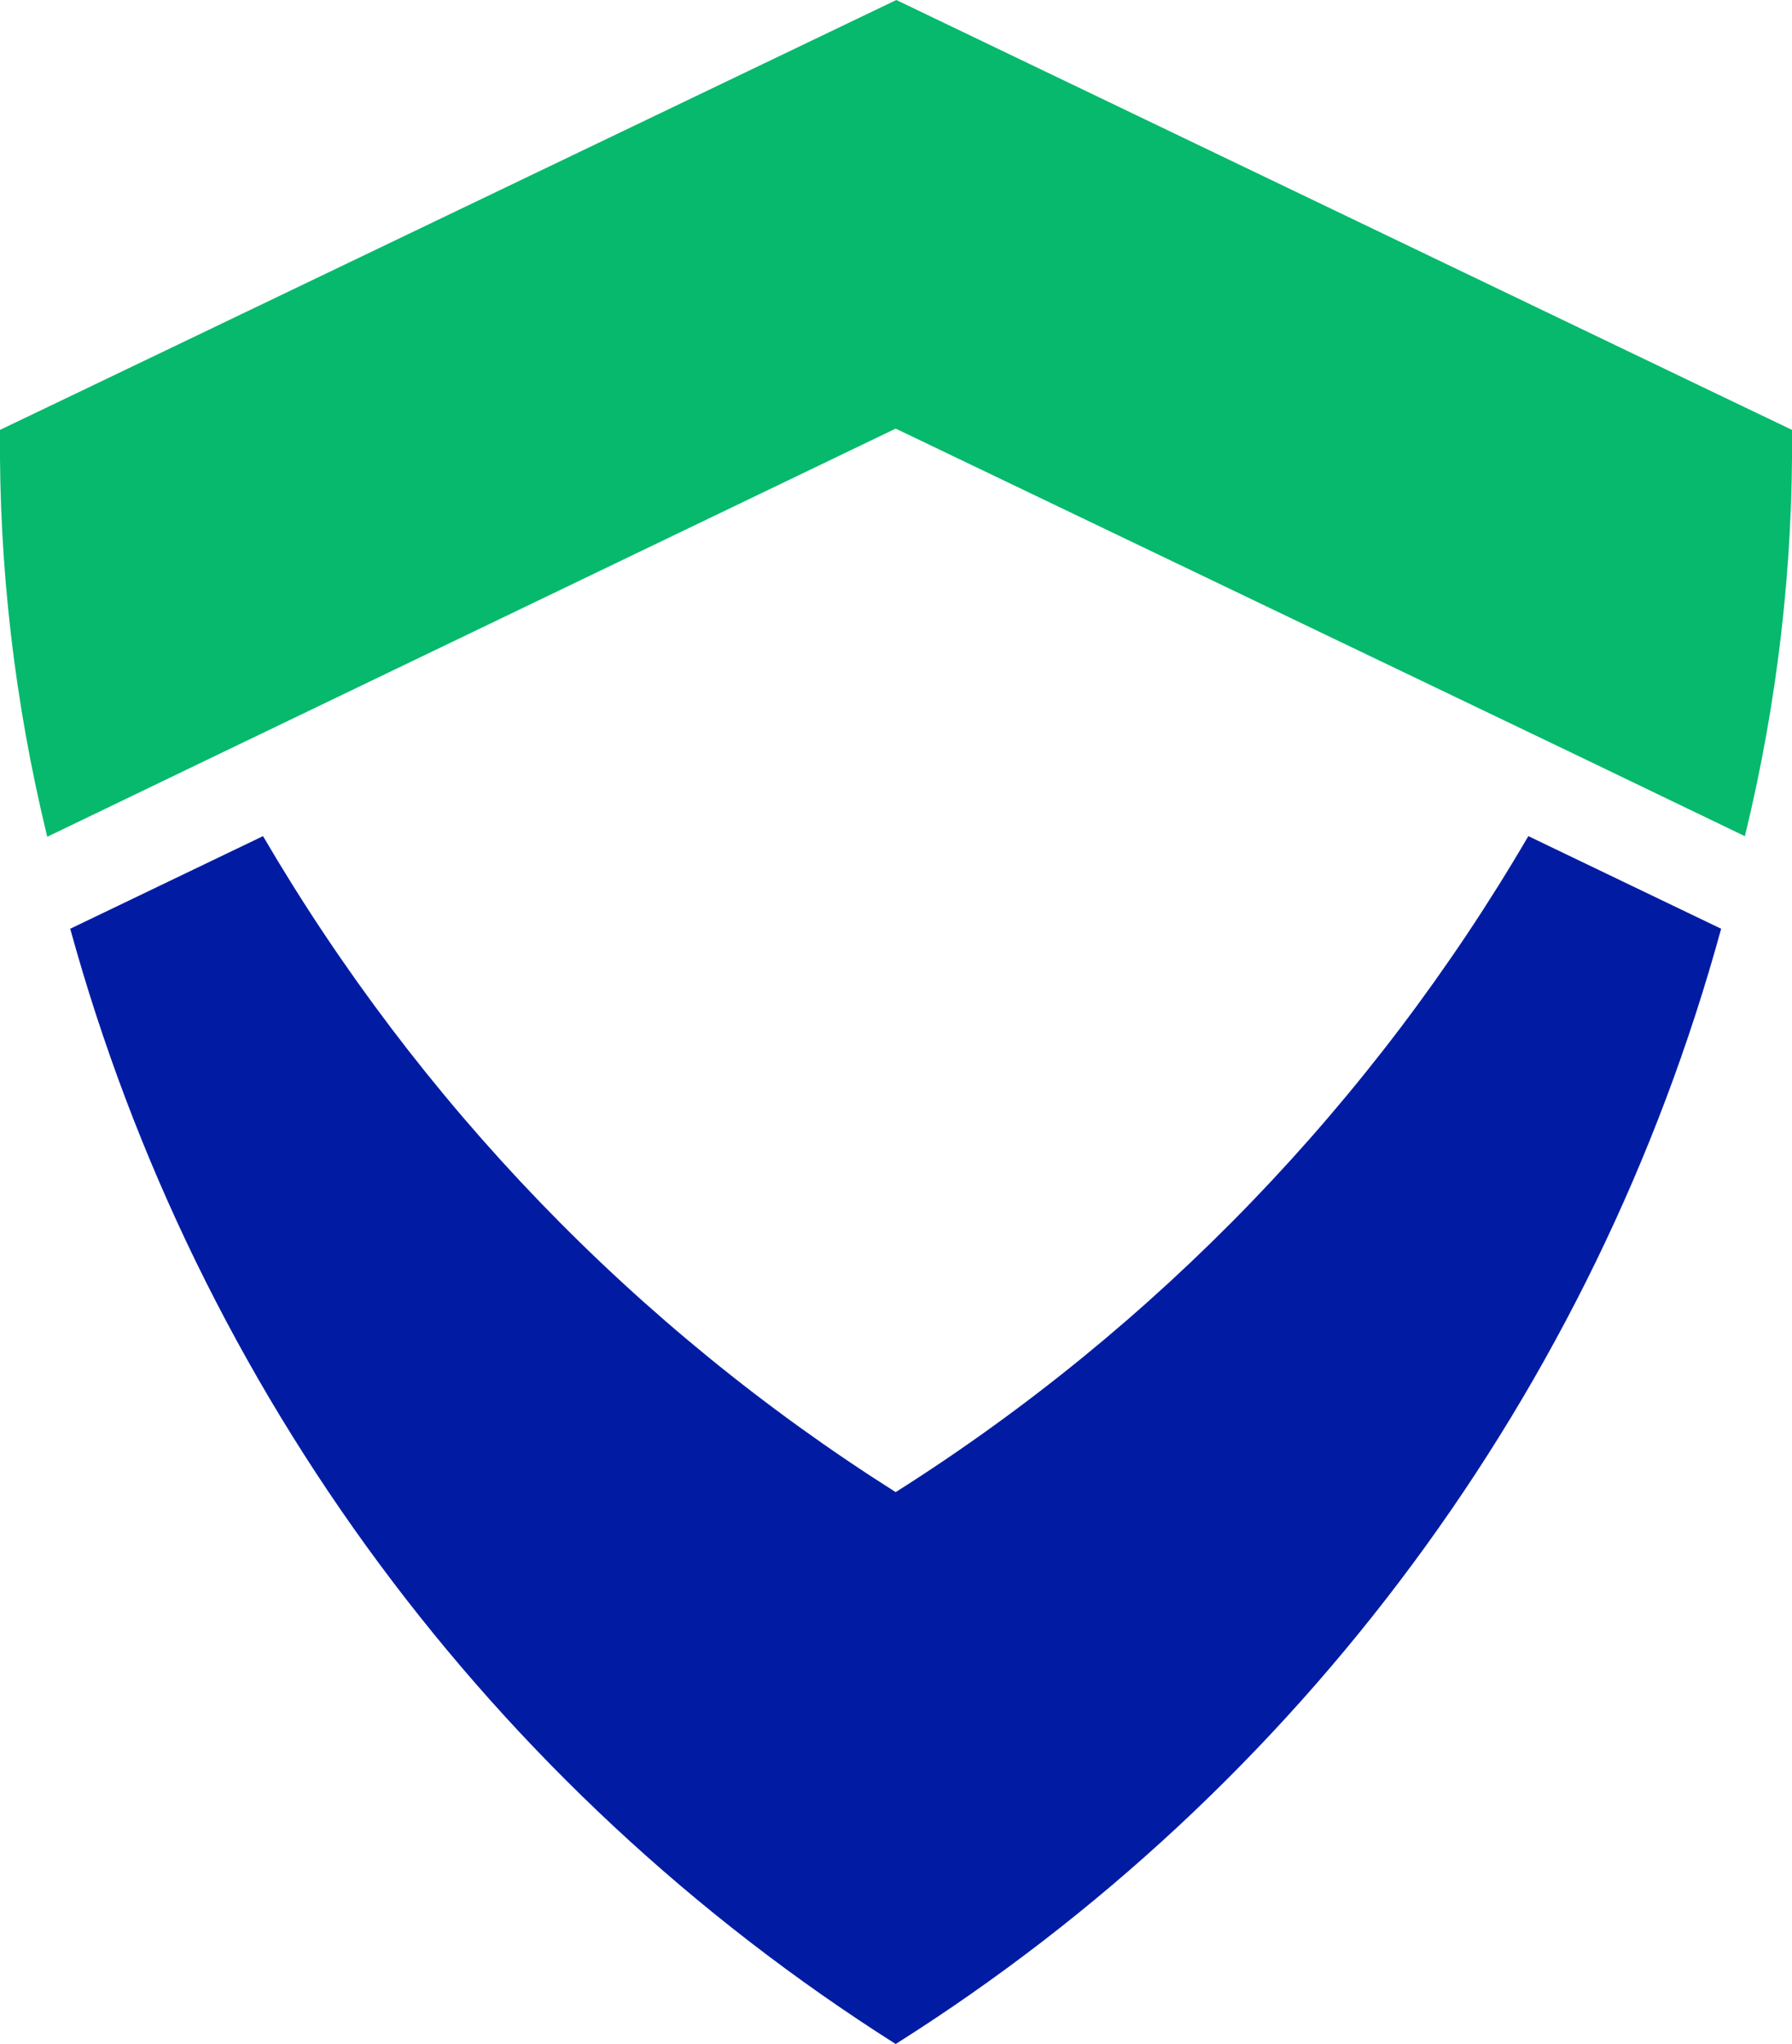
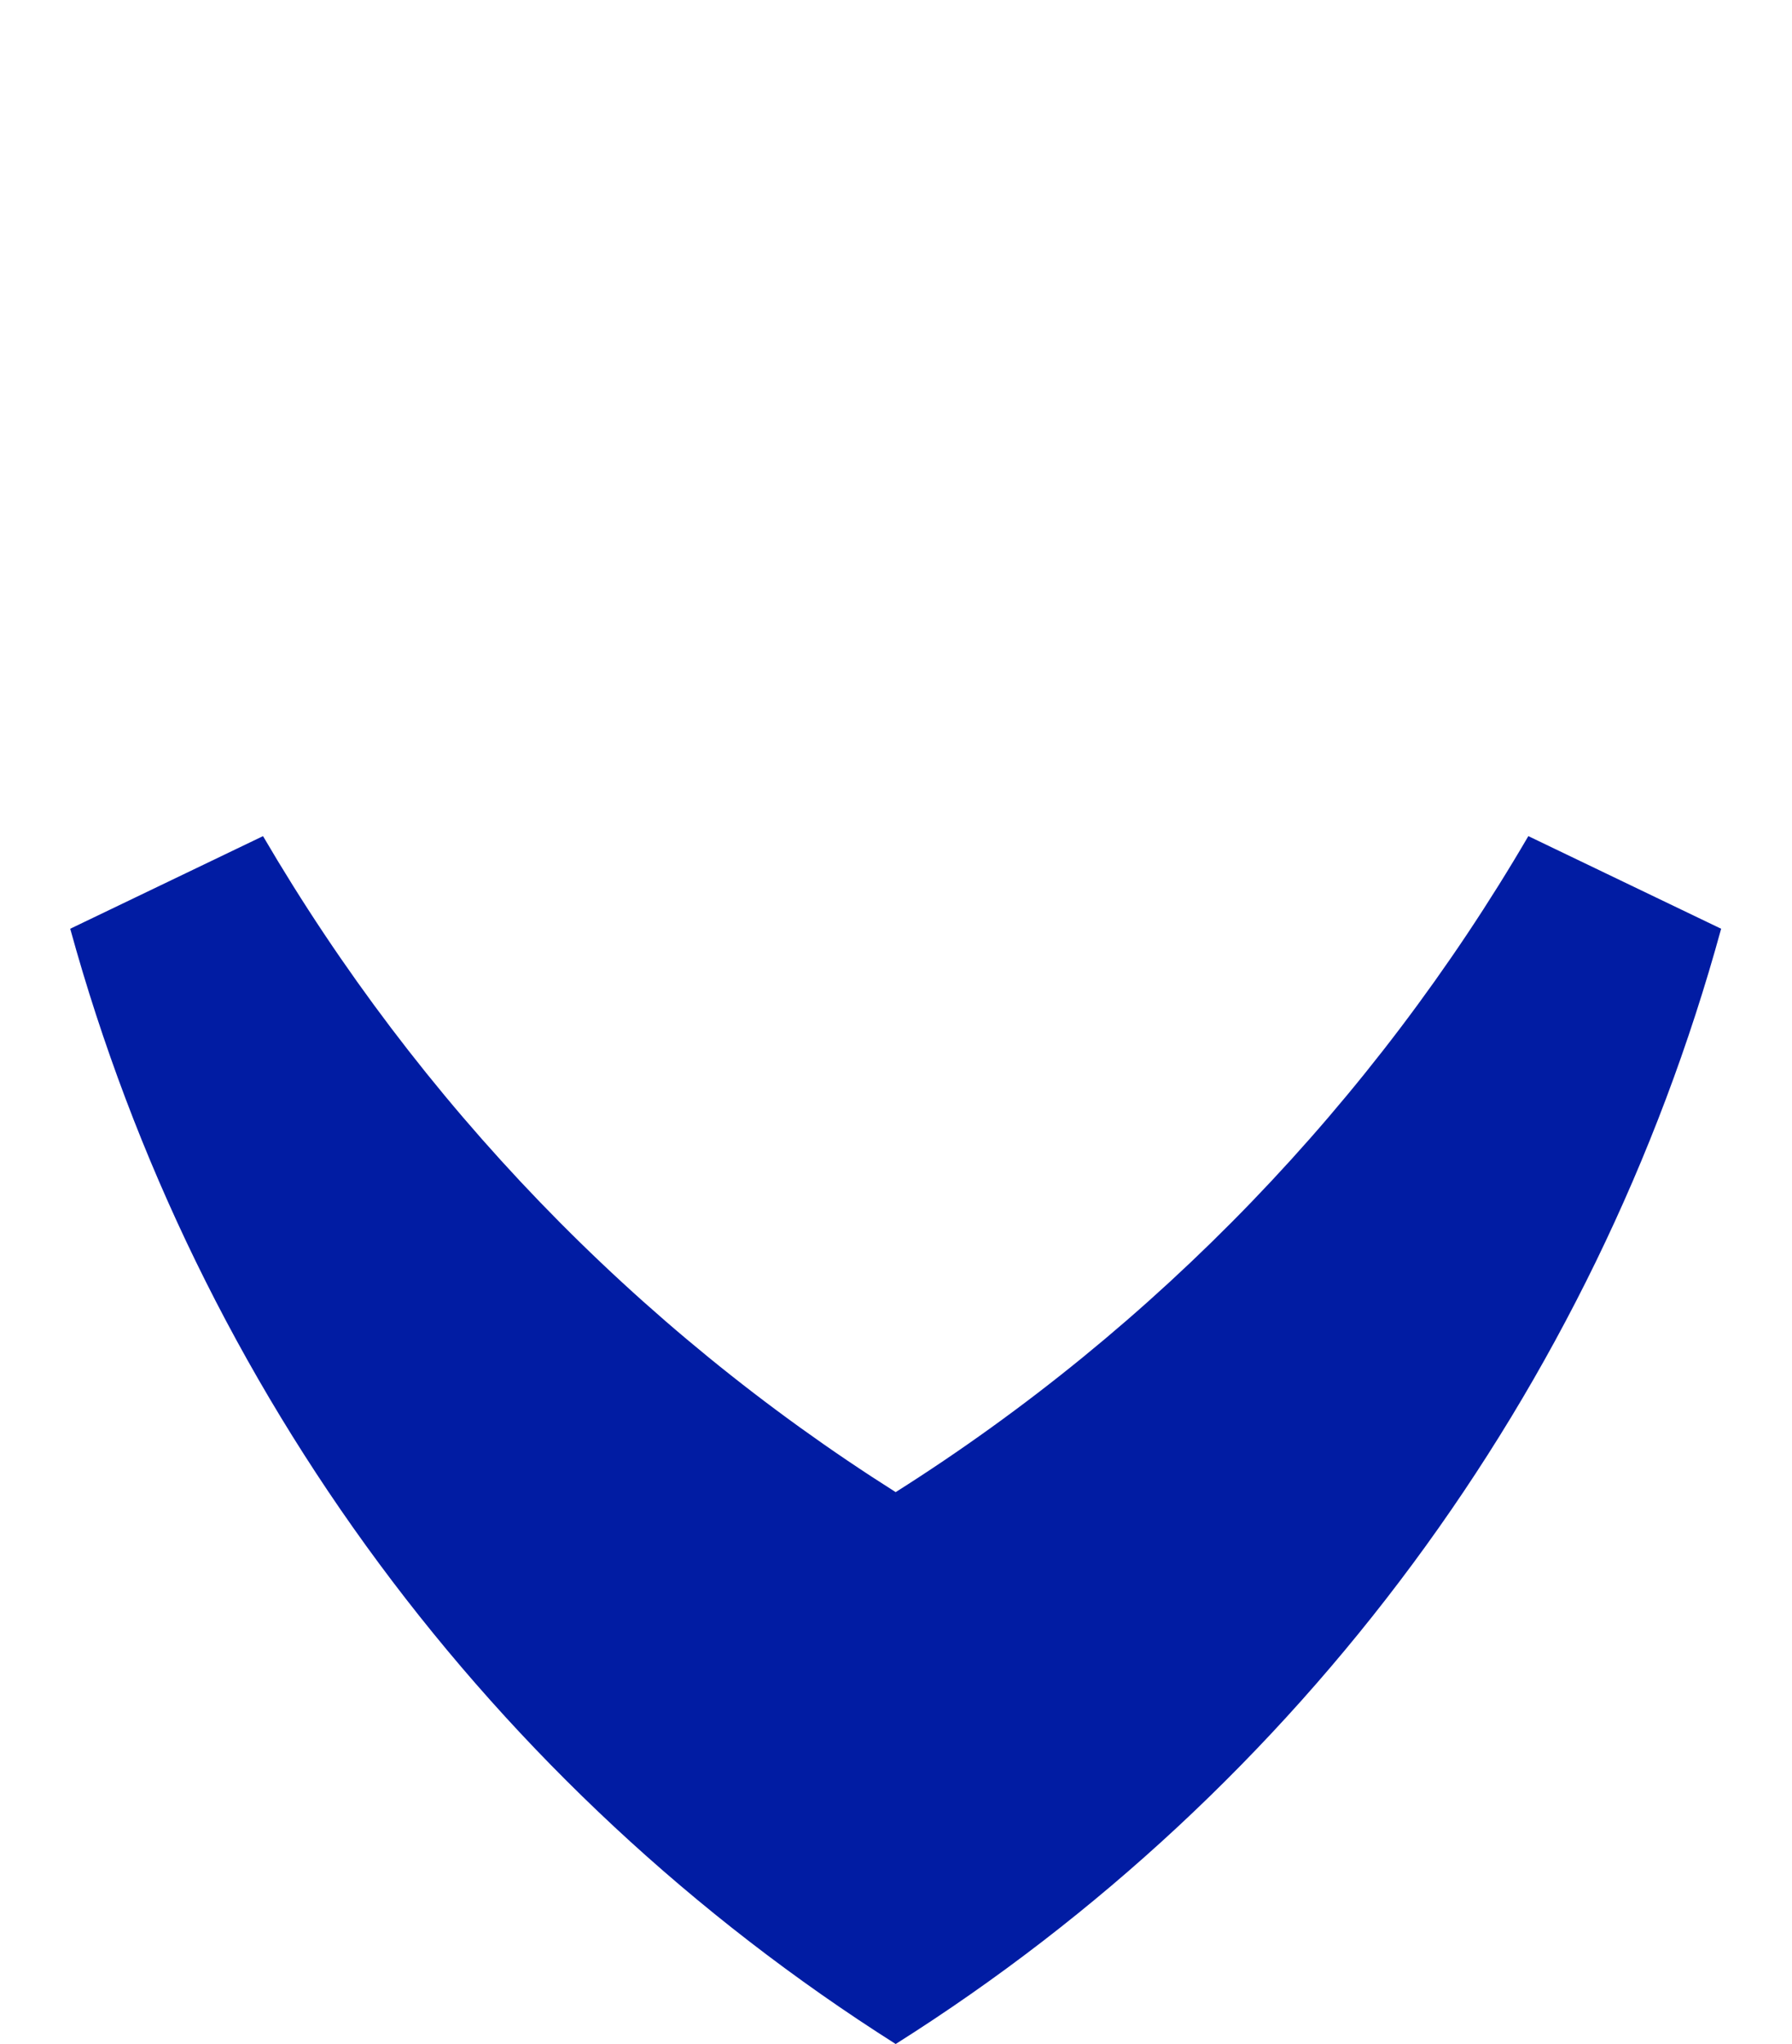
<svg xmlns="http://www.w3.org/2000/svg" id="Layer_2" viewBox="0 0 28.07 32">
  <defs>
    <style>      .cls-1 {        fill: #011ca3;      }      .cls-2 {        fill: #06b96d;      }    </style>
  </defs>
  <g id="Mnemonic_Logo_32_X_32">
    <g id="Mnemonic_Shield">
      <path id="Mnemonic_V" class="cls-1" d="M26.96,14.54c-1.98,7.23-6.59,13.46-12.93,17.46C7.7,27.99,3.09,21.77,1.1,14.54l3.02-1.45c2.44,4.17,5.83,7.69,9.91,10.27,4.08-2.58,7.48-6.11,9.91-10.27l3.02,1.45" />
-       <path id="Mnemonic_Arrow" class="cls-2" d="M27.33,13.09l-2.68-1.29-10.62-5.09L3.42,11.81l-2.68,1.29C.23,11.01-.02,8.87,0,6.73l1.17-.56L14.04,0l12.86,6.17,1.17.56c.02,2.14-.23,4.28-.74,6.37" />
    </g>
  </g>
</svg>